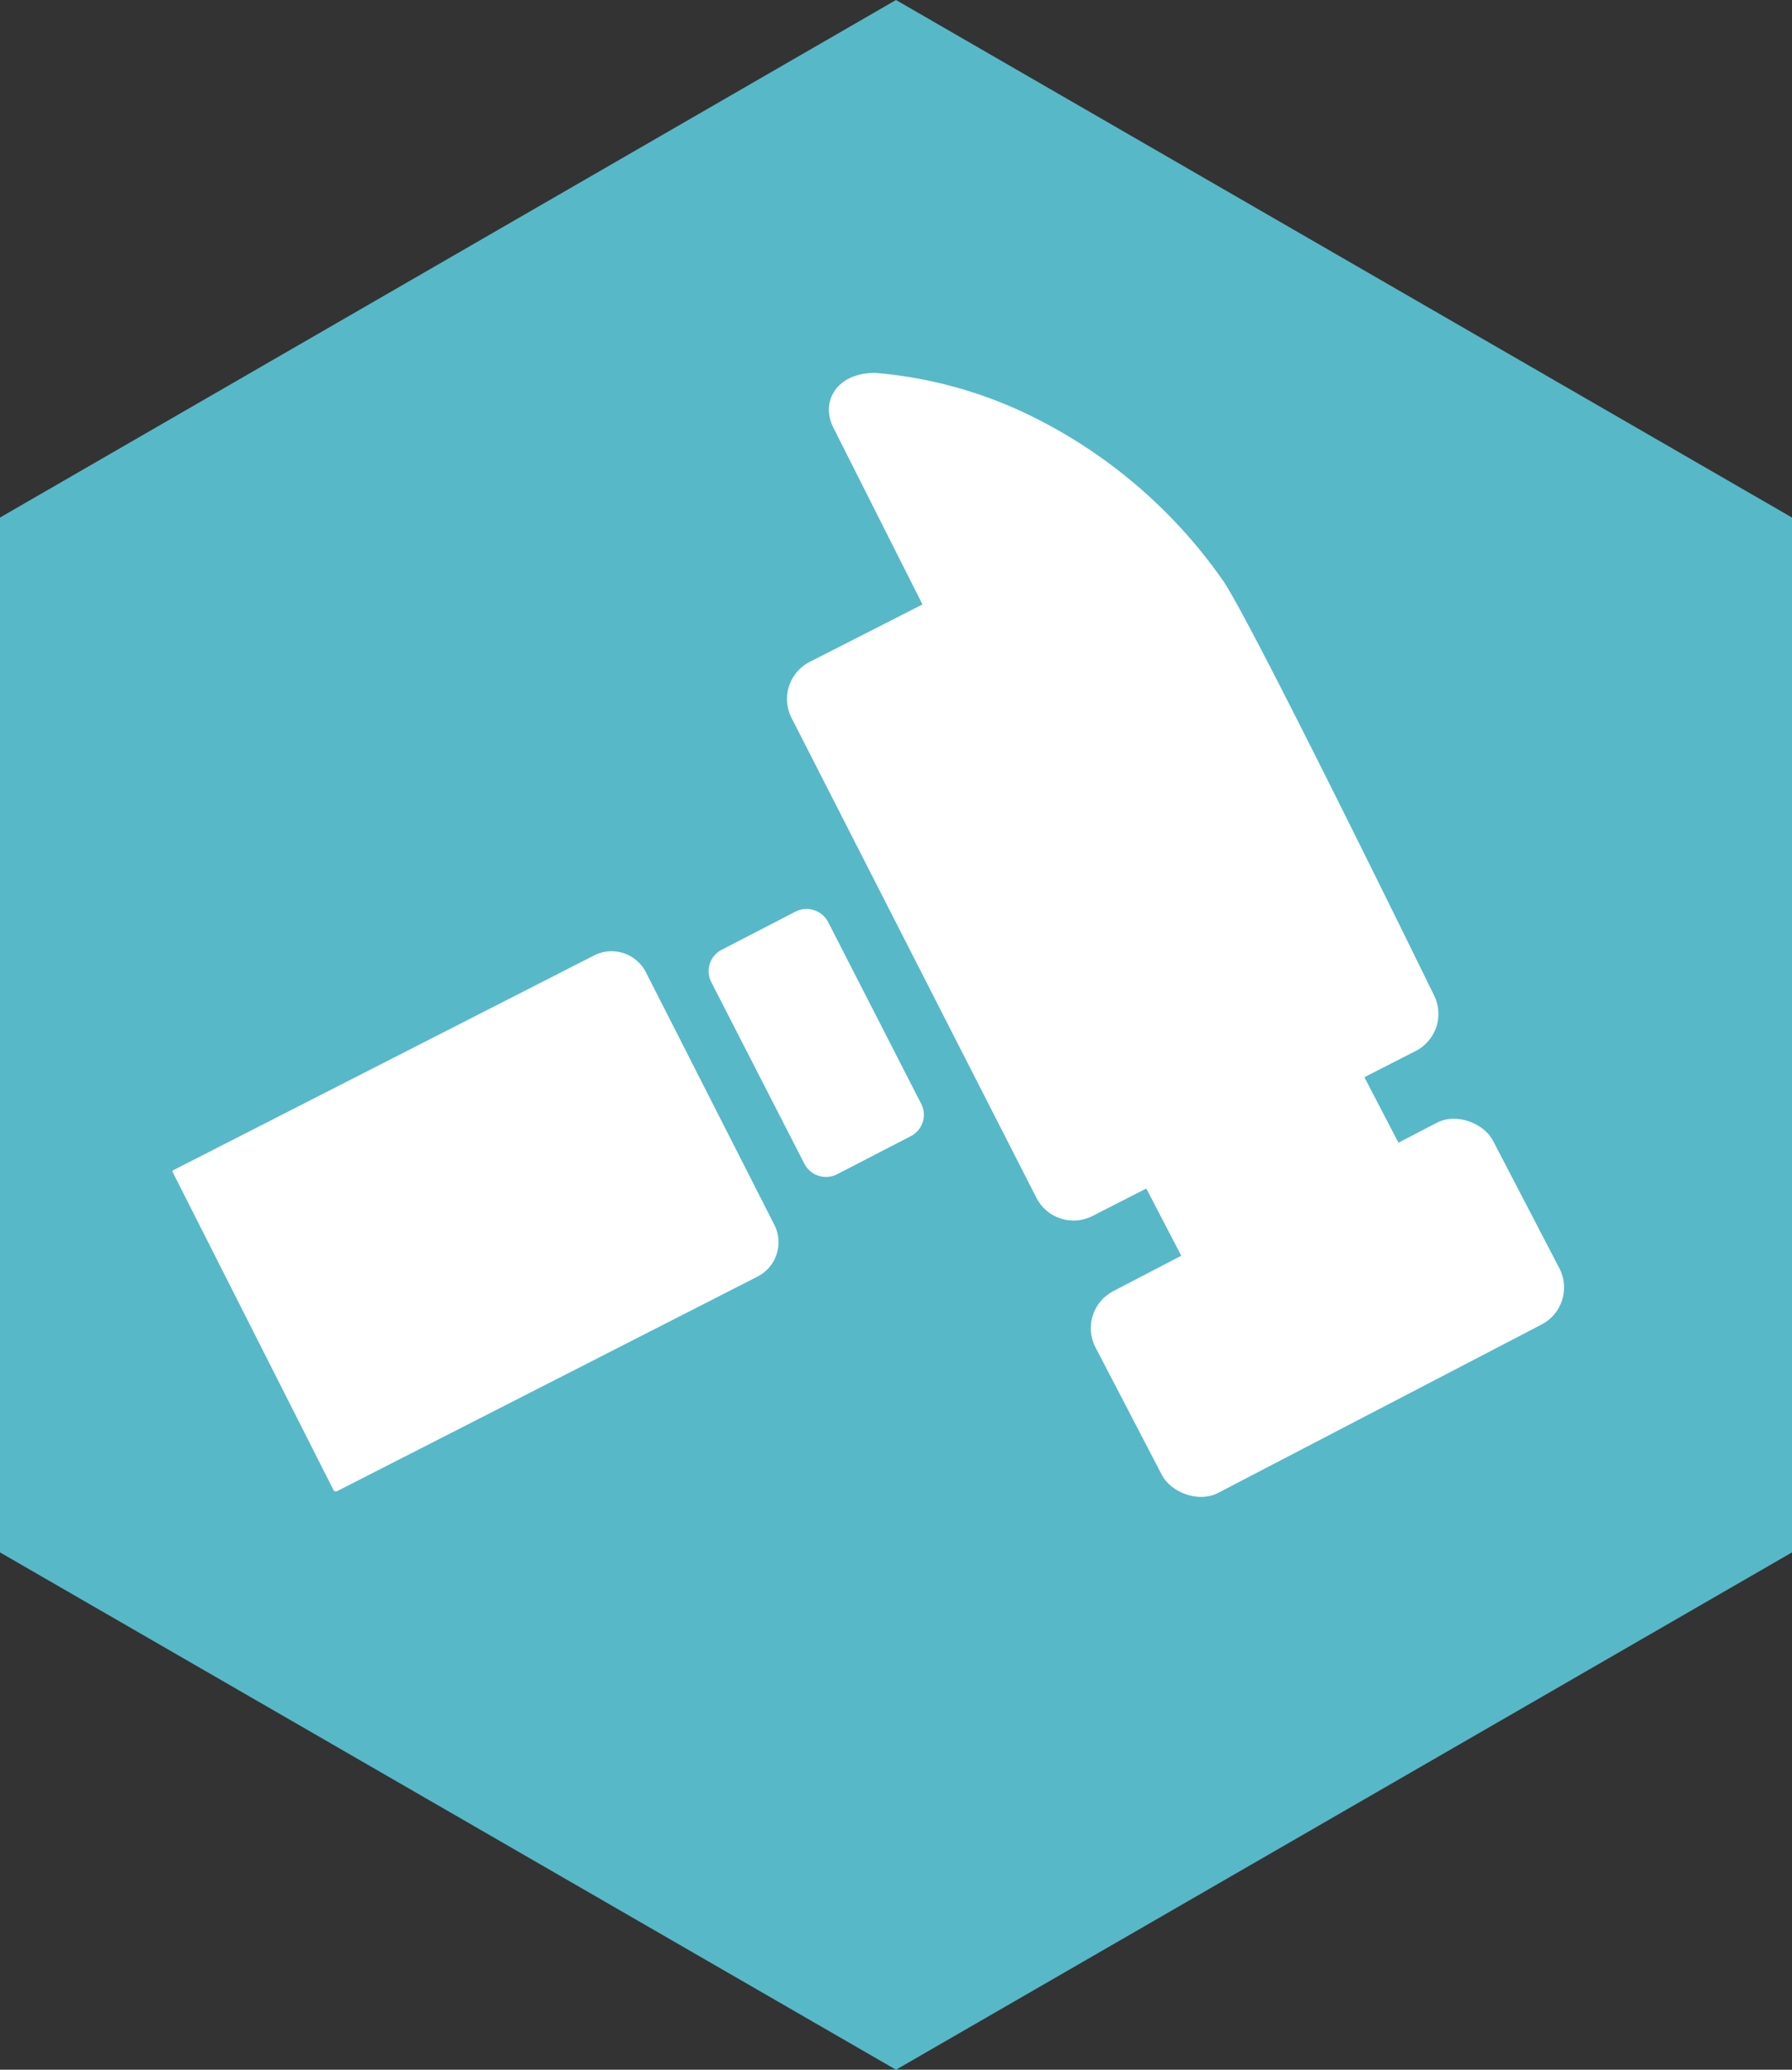
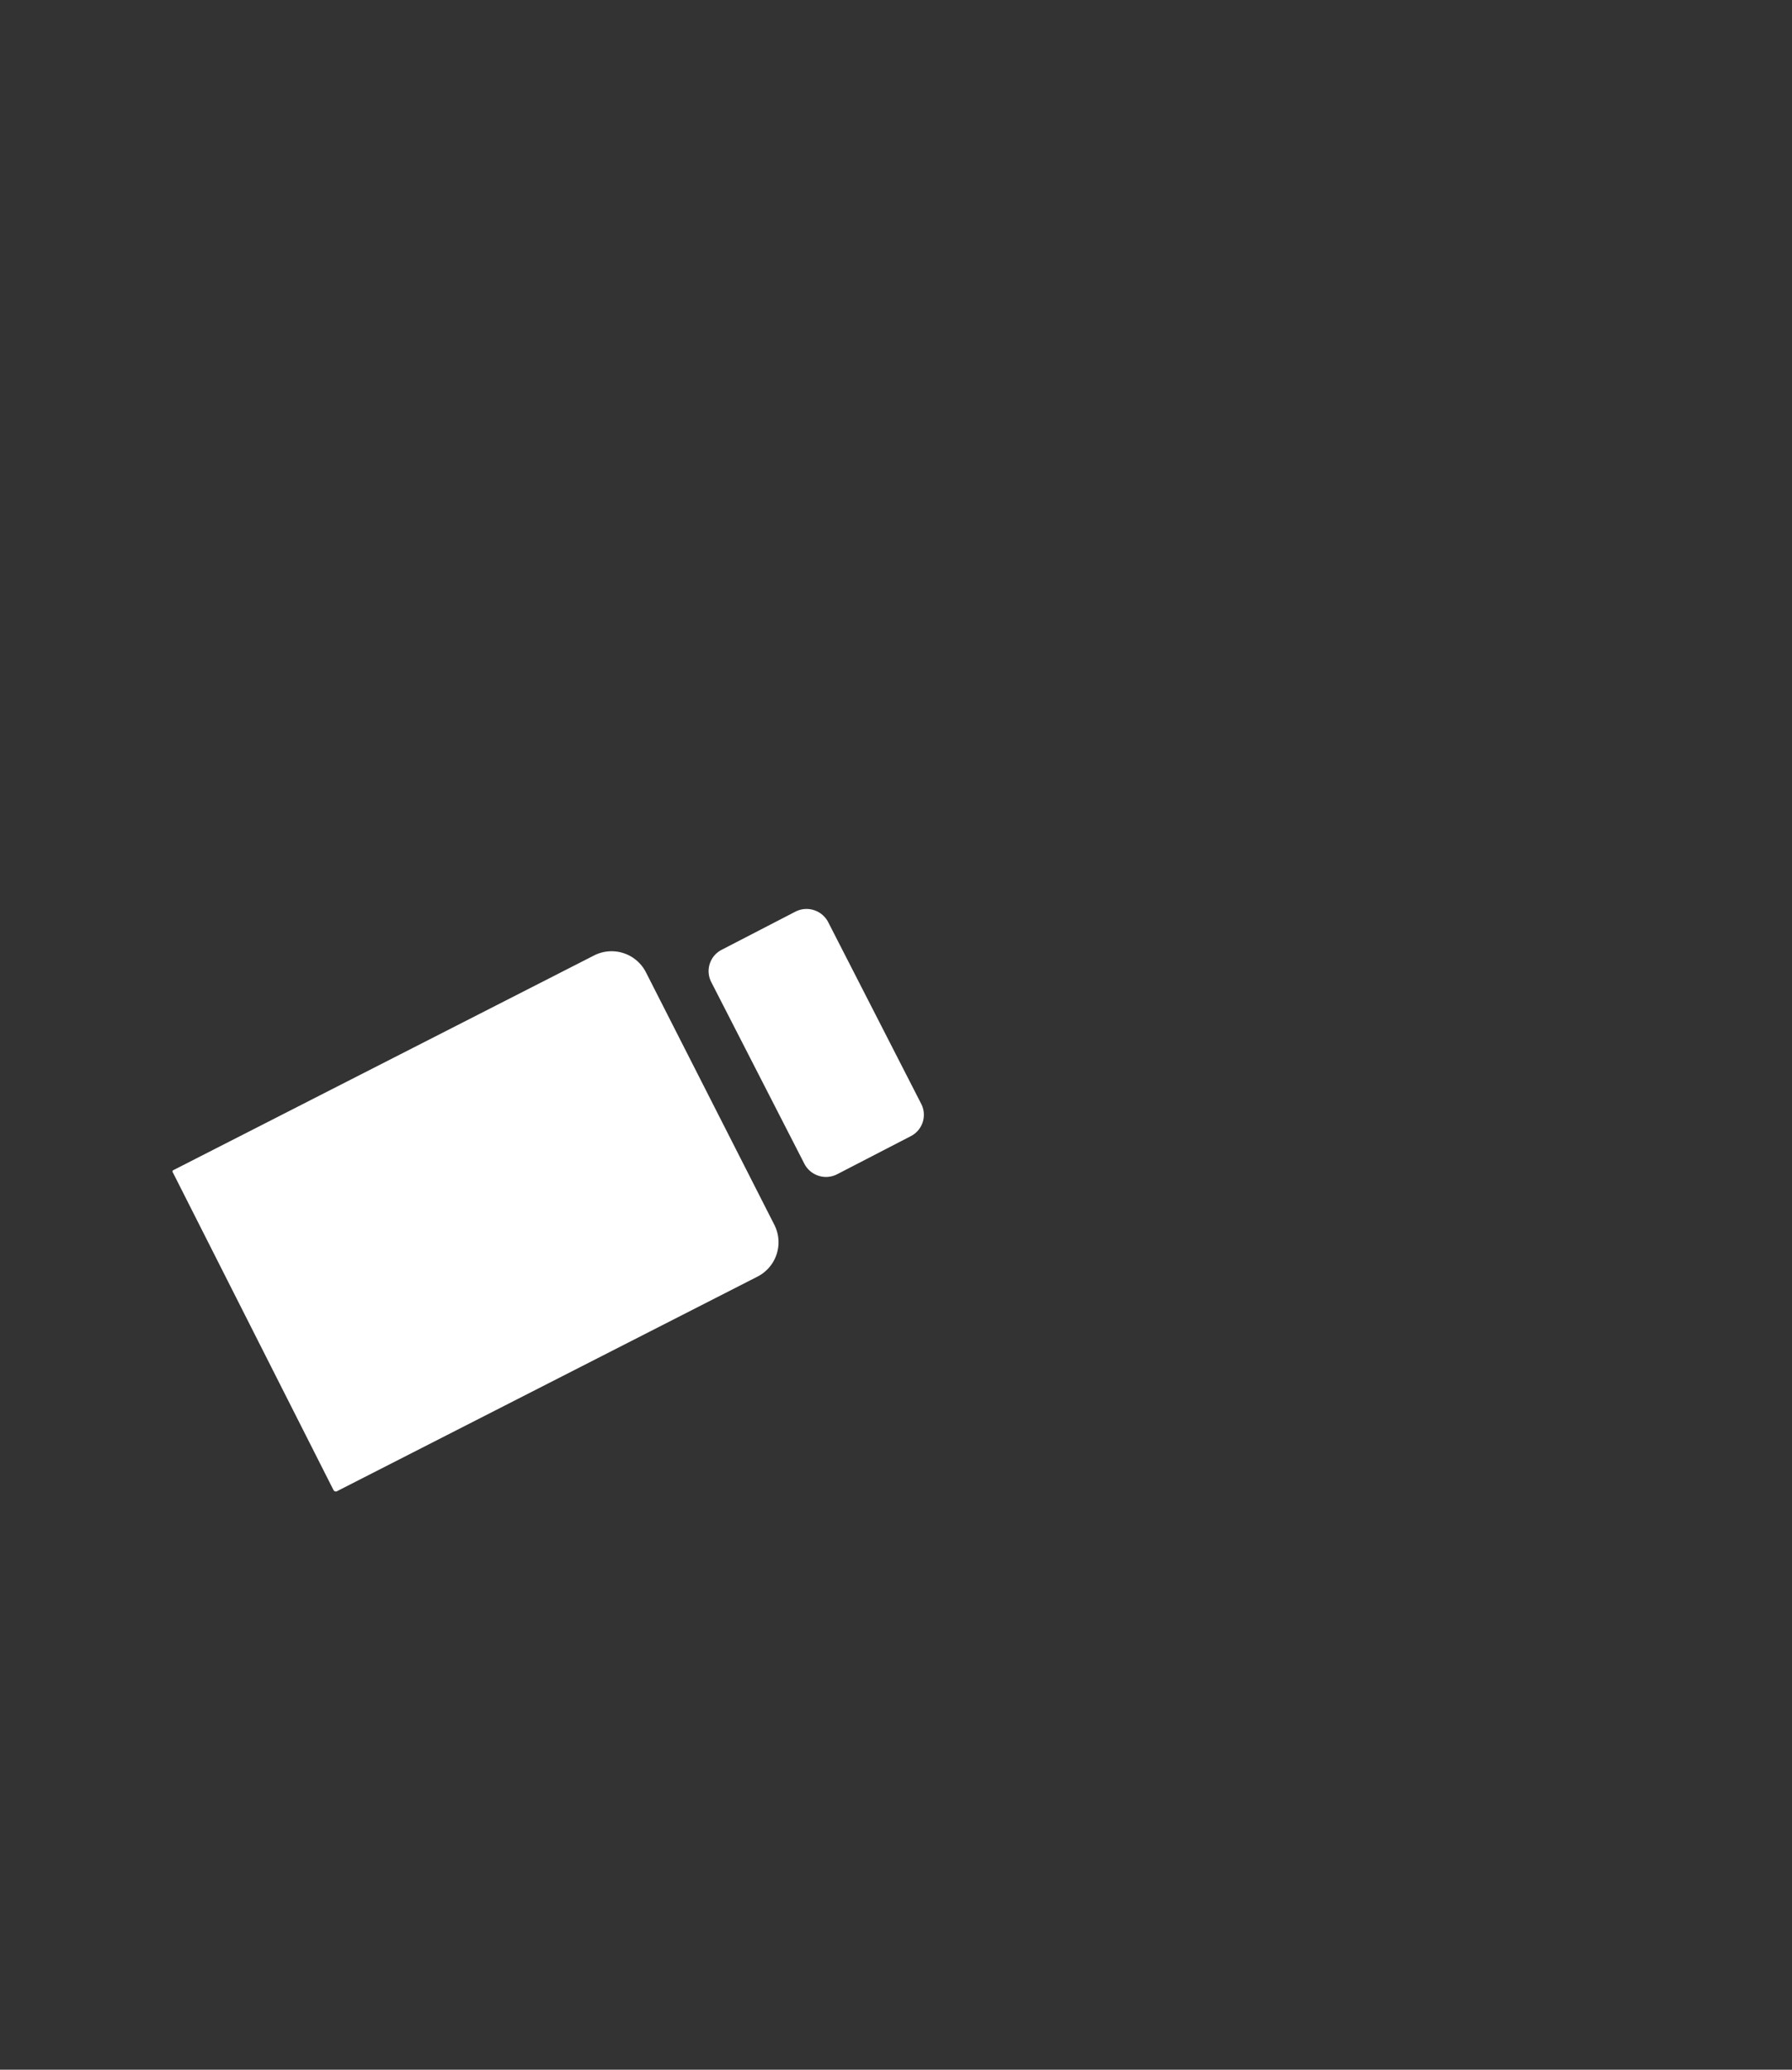
<svg xmlns="http://www.w3.org/2000/svg" viewBox="0 0 86 99.3">
  <rect x="0" y="0" width="86" height="99.3" fill="#333333" stroke="none" />
  <defs>
    <style>.cls-1{fill:#57b8c8;}.cls-2{fill:#fff;}</style>
  </defs>
  <title>Fichier 2</title>
  <g id="Calque_2" data-name="Calque 2">
    <g id="Layer_1" data-name="Layer 1">
-       <polygon class="cls-1" points="0 24.83 43 0 86 24.83 86 74.48 43 99.3 0 74.48 0 24.83" />
-       <path class="cls-2" d="M44.27,29l-5.4,2.75A2,2,0,0,0,38,34.47l11.74,23a2,2,0,0,0,2.69.87l15.48-7.9a2,2,0,0,0,.9-2.71S60.18,30.07,58.73,27.91a24.24,24.24,0,0,0-9.81-8.22A20.89,20.89,0,0,0,42,17.89c-1.85,0-2.64,1.37-2,2.64" />
-       <rect class="cls-2" x="54.21" y="50.19" width="13.85" height="11.75" transform="translate(82.65 -24.05) rotate(62.51)" />
-       <rect class="cls-2" x="52.95" y="57.3" width="21.5" height="10.91" rx="2" ry="2" transform="translate(-21.77 36.48) rotate(-27.49)" />
      <path class="cls-2" d="M40.17,56.34l3.54-1.83a1.15,1.15,0,0,0,.5-1.55l-4.46-8.71a1.17,1.17,0,0,0-1.58-.51l-3.54,1.83a1.15,1.15,0,0,0-.5,1.54l4.47,8.72A1.17,1.17,0,0,0,40.17,56.34Z" />
      <path class="cls-2" d="M16.2,71.53,36.35,61.25a1.85,1.85,0,0,0,.81-2.49L31,46.65a1.85,1.85,0,0,0-2.49-.81L8.3,56.15a.08.08,0,0,0,0,.11L16,71.48A.13.13,0,0,0,16.2,71.53Z" />
    </g>
  </g>
</svg>